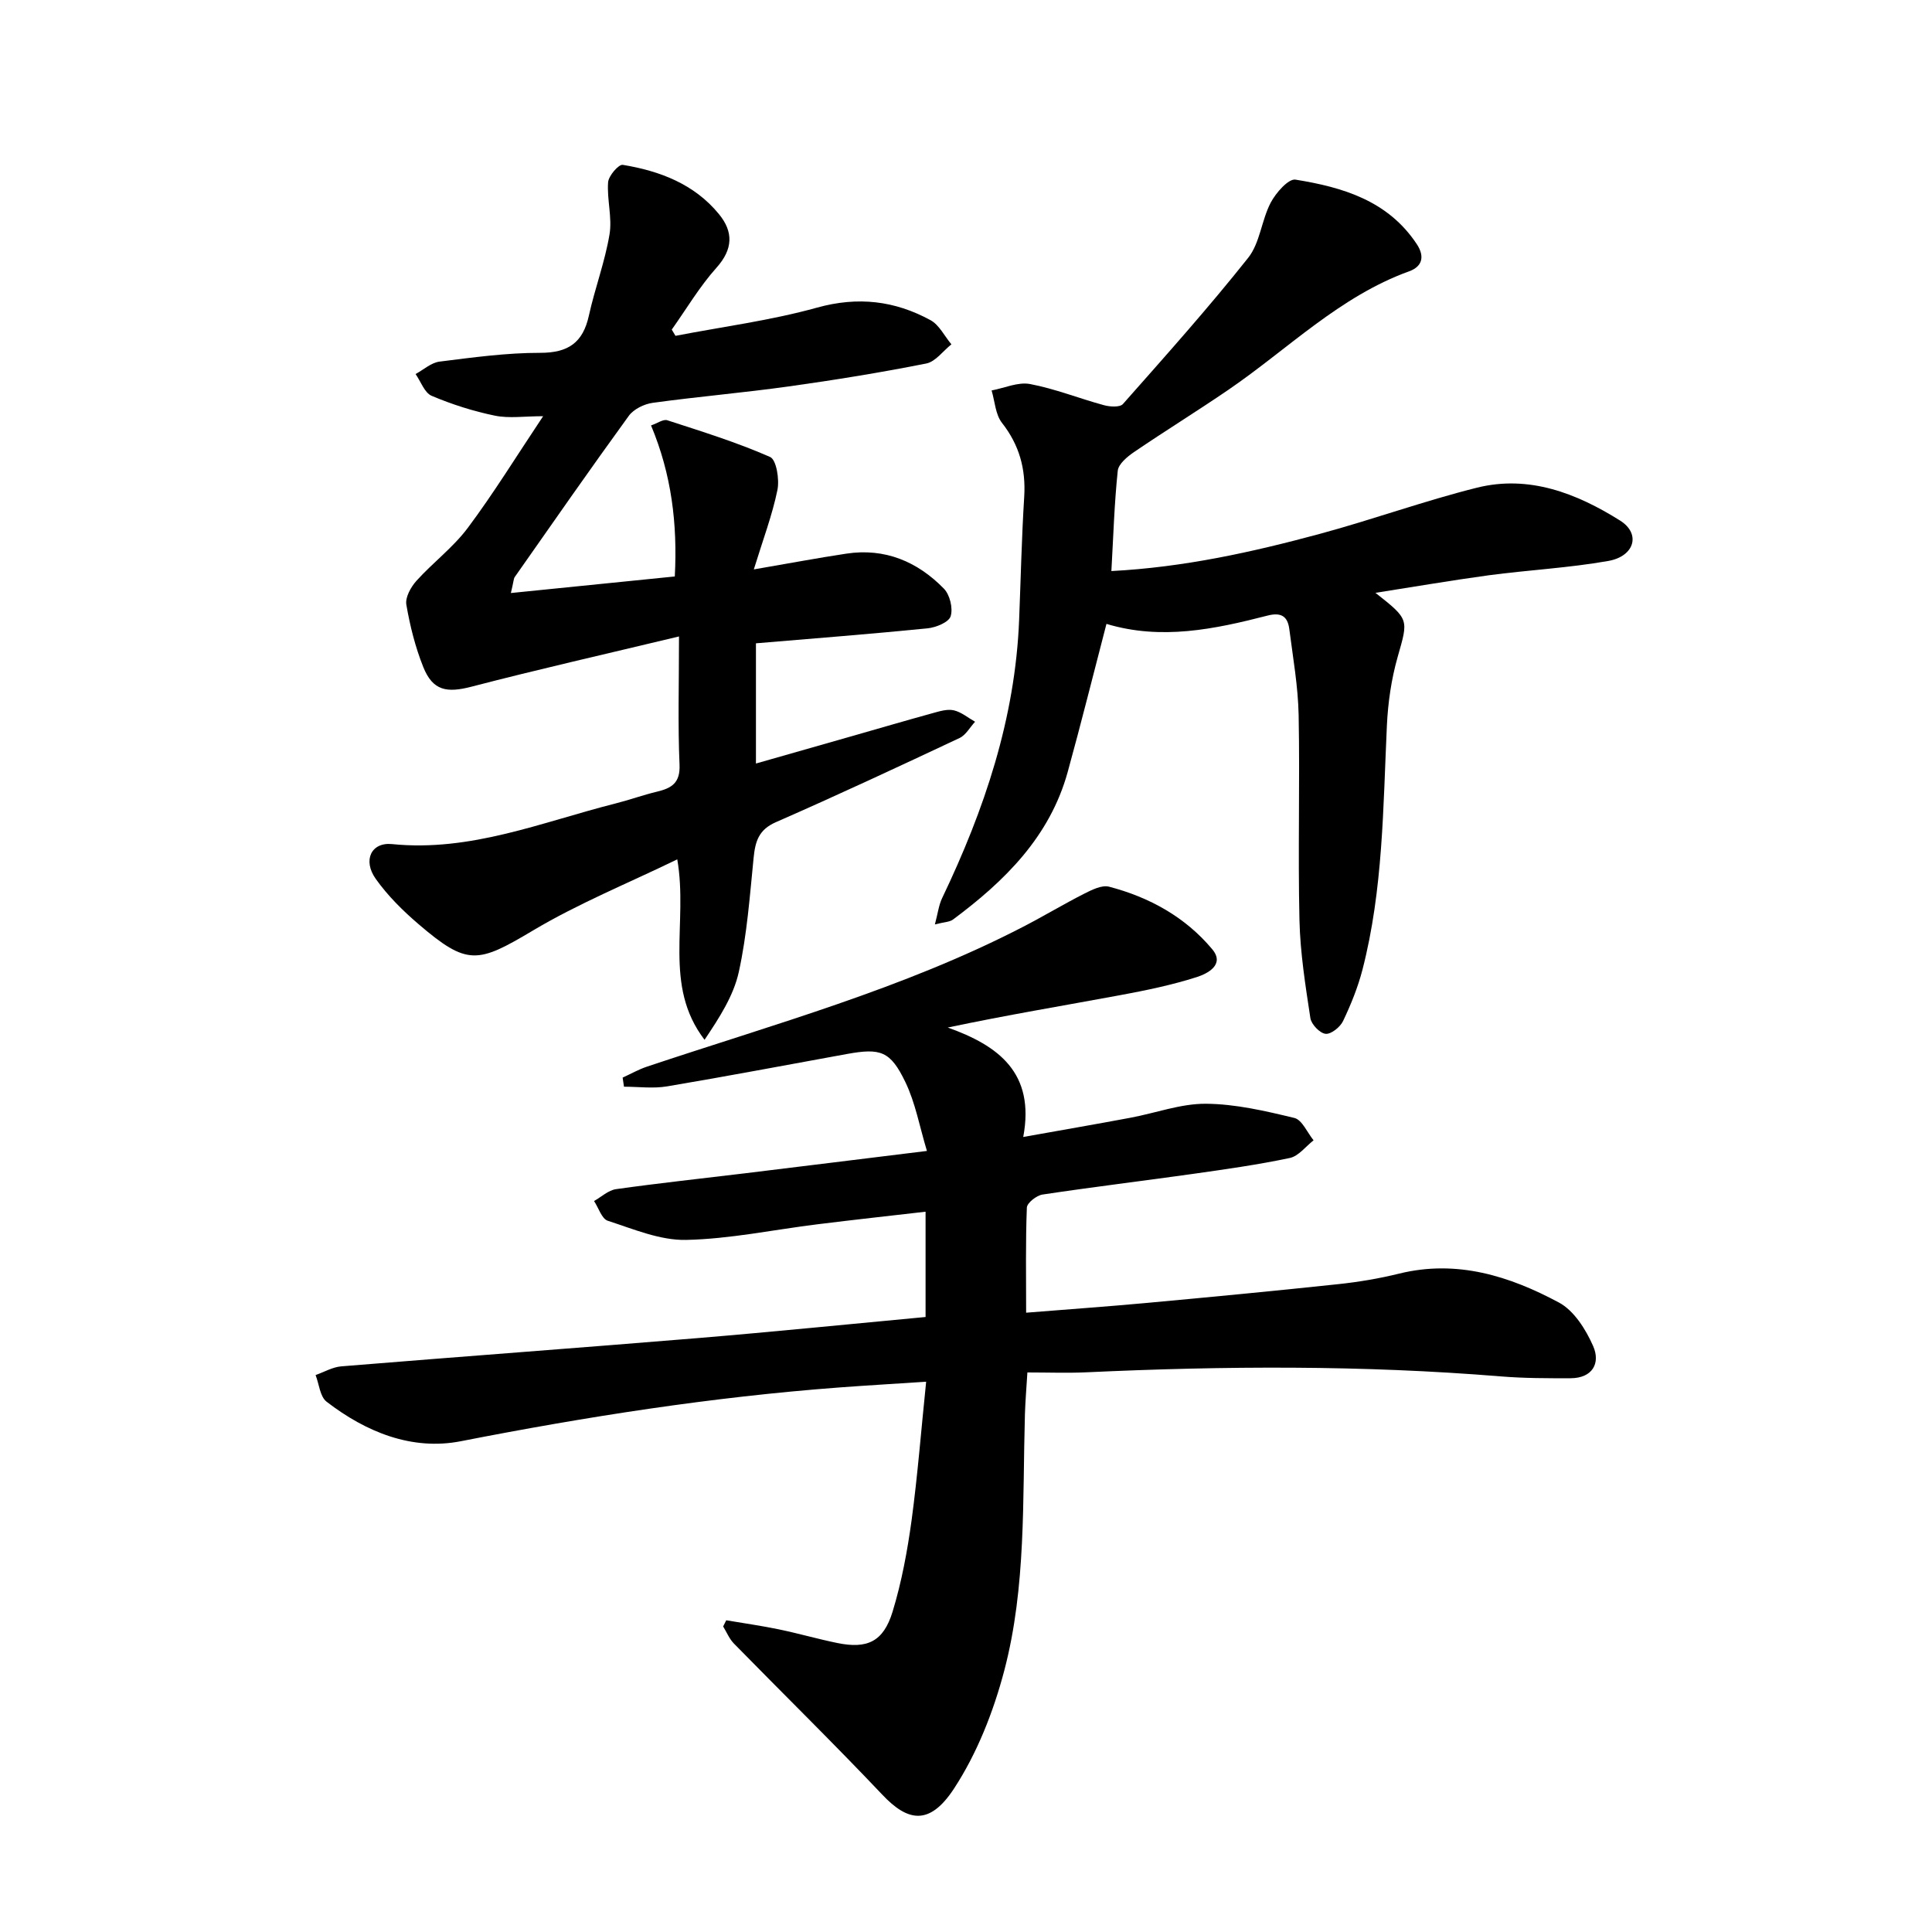
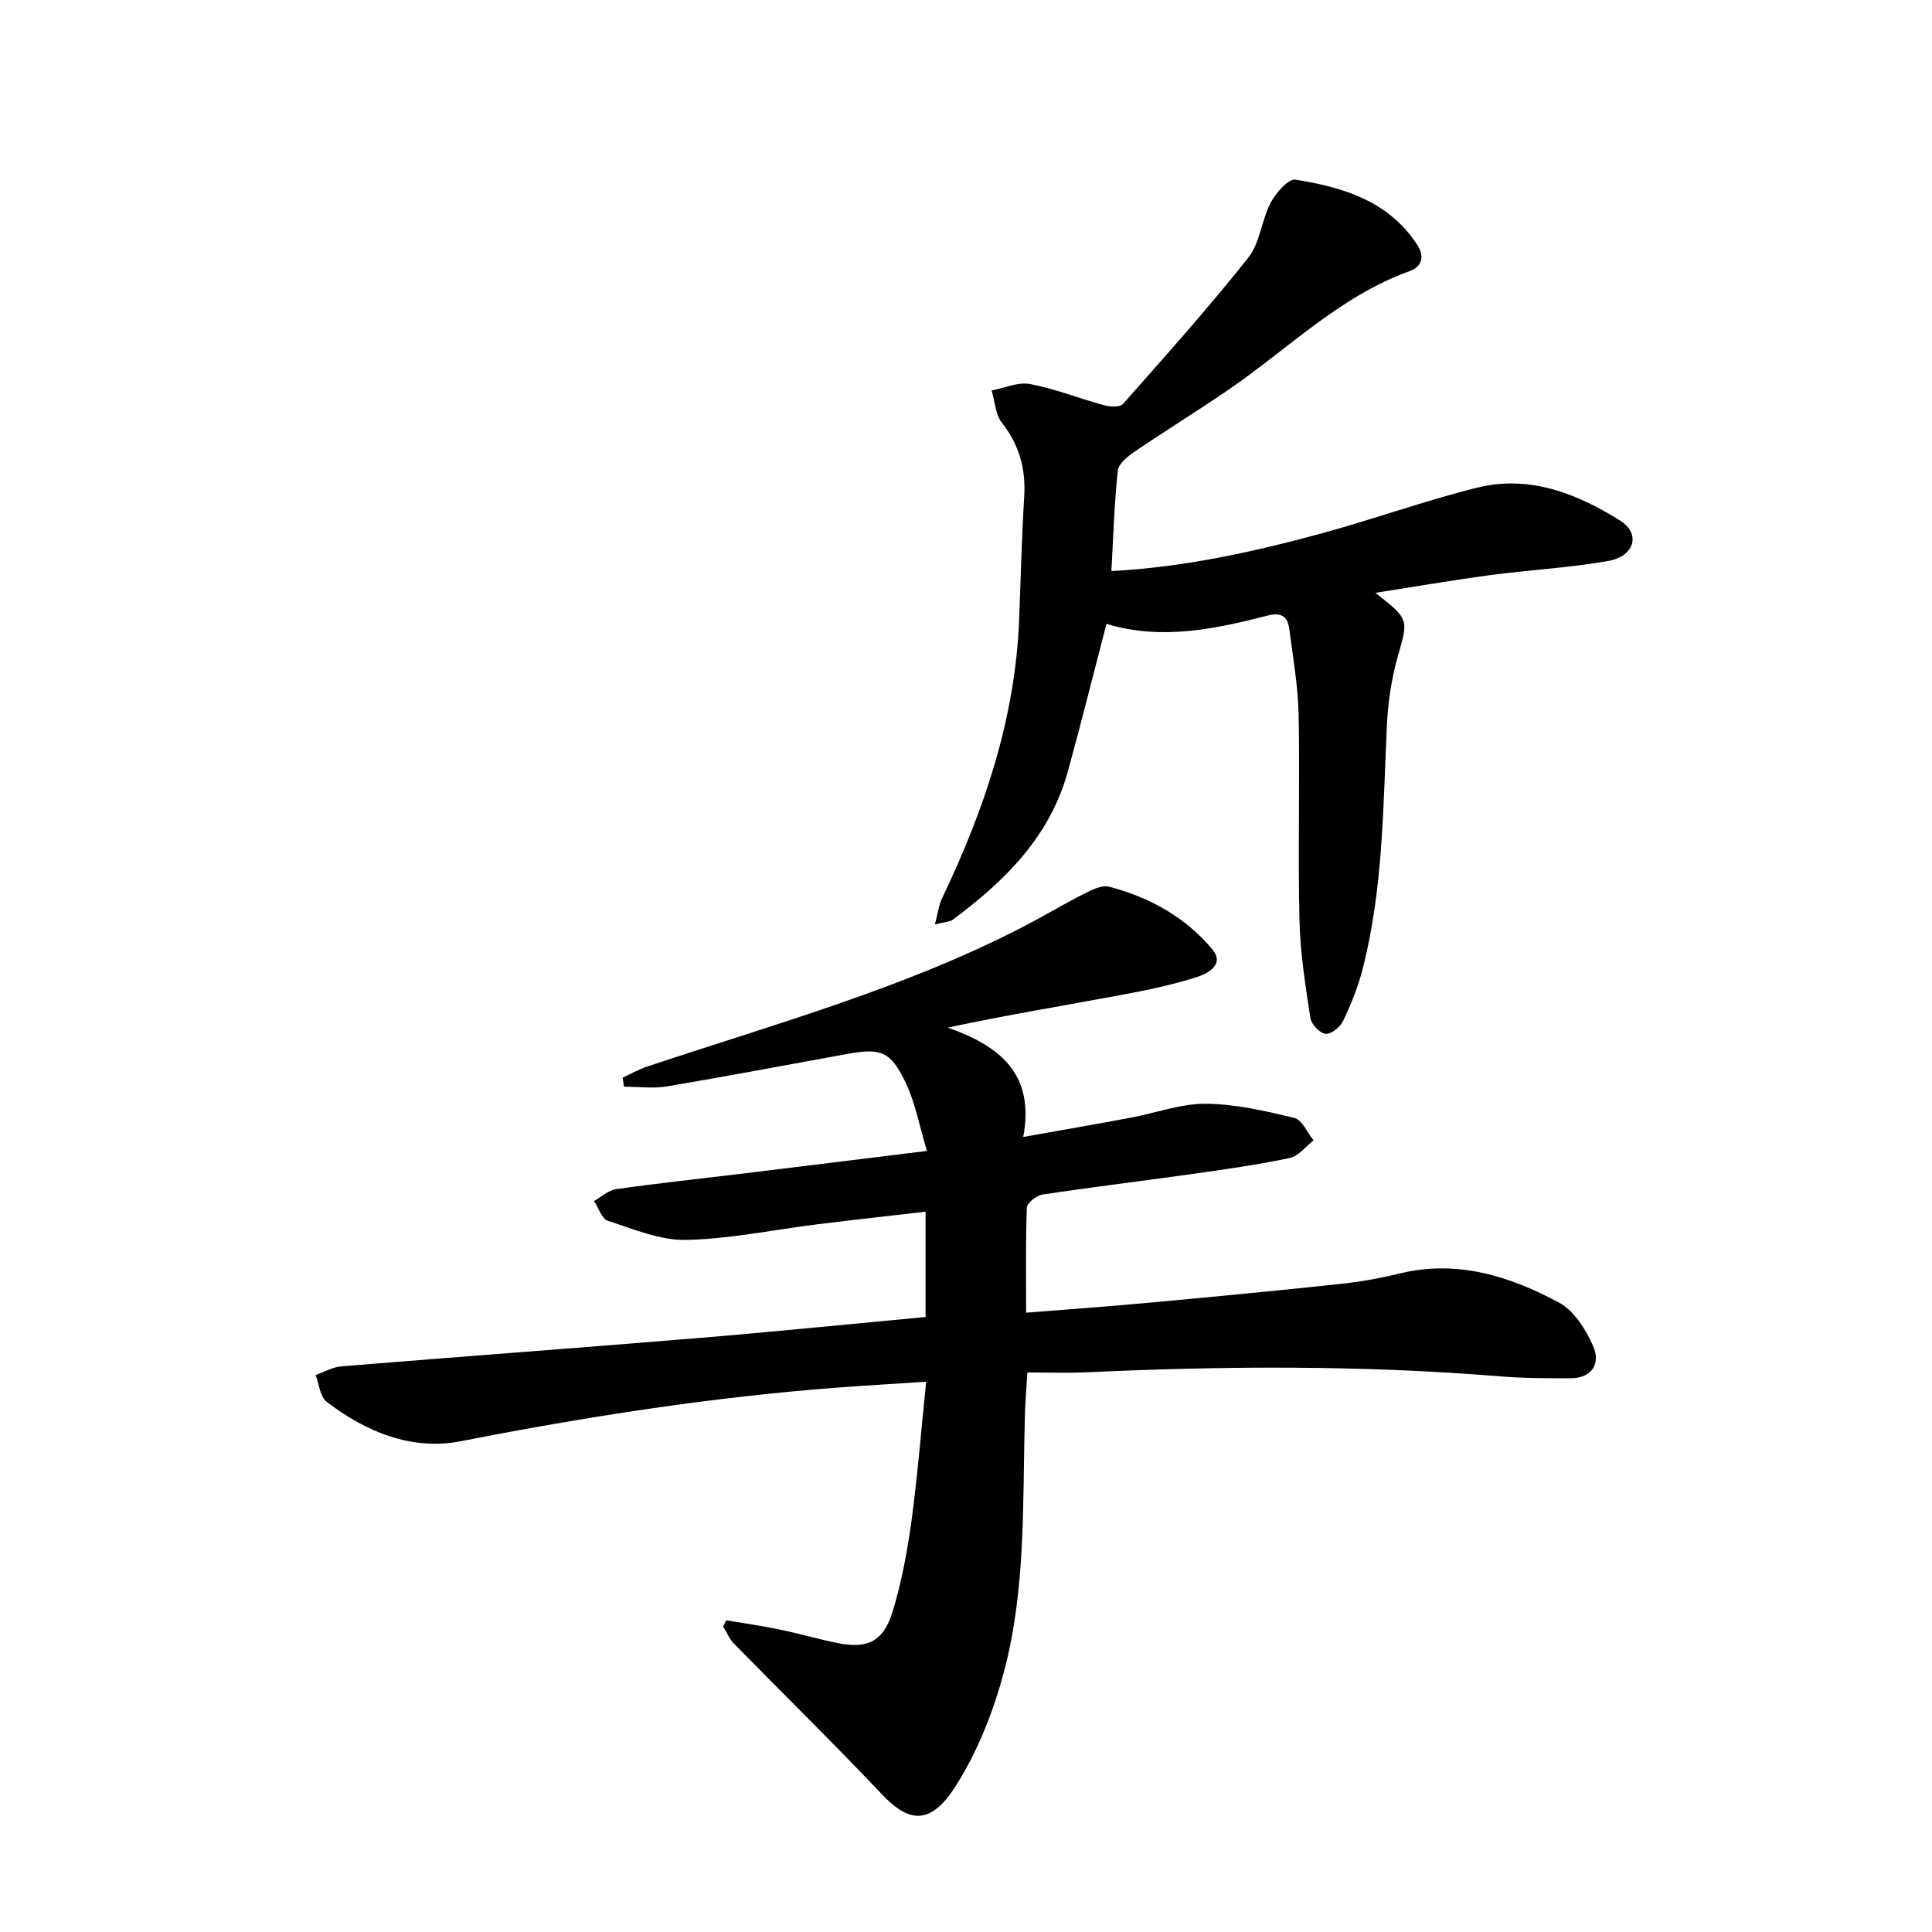
<svg xmlns="http://www.w3.org/2000/svg" enable-background="new 0 0 400 400" viewBox="0 0 400 400">
  <g fill="#000001">
    <path d="m191.75 286.07c-6.51.43-12.26.76-18 1.19-26.36 1.98-52.4 6.05-78.34 11.13-10.13 1.98-19.64-1.9-27.79-8.18-1.37-1.05-1.55-3.64-2.28-5.52 1.77-.62 3.5-1.65 5.31-1.8 24.67-2.02 49.36-3.83 74.03-5.87 15.54-1.29 31.06-2.87 46.95-4.35 0-7.14 0-14.05 0-21.8-7.46.86-14.95 1.68-22.42 2.61-9.06 1.12-18.1 3.04-27.18 3.23-5.39.11-10.89-2.25-16.19-3.96-1.26-.41-1.91-2.68-2.85-4.09 1.51-.85 2.95-2.23 4.56-2.46 8.87-1.25 17.78-2.2 26.68-3.28 12.19-1.48 24.37-3 37.68-4.63-1.52-5.03-2.38-9.93-4.46-14.25-3.11-6.46-5.15-7.08-12.11-5.82-12.4 2.25-24.79 4.61-37.22 6.7-2.9.49-5.95.07-8.93.07-.09-.63-.19-1.25-.28-1.88 1.68-.77 3.31-1.7 5.06-2.28 26.25-8.78 53.04-16.13 77.8-28.92 4.28-2.21 8.41-4.7 12.7-6.88 1.59-.8 3.65-1.84 5.15-1.45 8.36 2.18 15.79 6.29 21.36 12.95 2.68 3.2-1 5.05-3.16 5.75-5.18 1.66-10.56 2.77-15.92 3.76-11.71 2.17-23.46 4.12-35.68 6.7 10.46 3.73 18.13 9.35 15.63 22.66 7.98-1.43 15.09-2.65 22.18-3.98 5.22-.97 10.42-2.93 15.62-2.9 6.13.04 12.32 1.49 18.33 2.94 1.61.39 2.67 3.02 3.98 4.63-1.63 1.27-3.11 3.28-4.93 3.66-6.64 1.4-13.38 2.35-20.11 3.3-10.36 1.46-20.74 2.71-31.09 4.27-1.23.19-3.19 1.73-3.23 2.7-.28 7.11-.15 14.24-.15 21.76 8.68-.7 16.77-1.27 24.84-2.01 13.24-1.22 26.47-2.48 39.69-3.89 4.27-.45 8.55-1.17 12.73-2.2 11.94-2.93 22.82.51 33.04 5.99 3.13 1.67 5.58 5.58 7.09 9.01 1.56 3.55-.12 6.65-4.67 6.67-4.81.01-9.65.01-14.44-.38-28.58-2.34-57.17-2.18-85.78-.85-3.94.18-7.9.03-12.24.03-.21 3.41-.43 6.02-.51 8.64-.51 17.77.28 35.73-4.27 53.06-2.24 8.52-5.63 17.15-10.42 24.47-5.12 7.81-9.64 6.75-14.83 1.26-10.05-10.61-20.5-20.85-30.73-31.3-.95-.97-1.5-2.35-2.23-3.54.21-.43.43-.85.64-1.28 3.63.62 7.29 1.13 10.89 1.88 4.06.84 8.06 2 12.12 2.83 6.19 1.26 9.53-.27 11.43-6.49 1.88-6.15 3.06-12.58 3.94-18.96 1.24-9.2 1.96-18.46 3.01-28.65z" />
-     <path d="m105.77 122.78c11.73-1.19 22.63-2.29 33.94-3.43.57-10.89-.67-21.11-4.92-31.27 1.33-.45 2.53-1.34 3.36-1.07 7.17 2.33 14.4 4.57 21.29 7.6 1.31.58 1.96 4.66 1.52 6.83-1.07 5.21-2.98 10.25-4.89 16.45 7.49-1.29 13.3-2.38 19.13-3.26 8-1.22 14.74 1.63 20.22 7.24 1.24 1.27 1.92 4.08 1.4 5.72-.38 1.24-3.03 2.32-4.77 2.5-11.7 1.17-23.44 2.08-35.54 3.1v24.89c6.63-1.89 13.24-3.77 19.84-5.66 5.58-1.59 11.15-3.23 16.75-4.77 1.42-.39 3.01-.89 4.36-.59 1.57.36 2.95 1.54 4.42 2.37-1.06 1.14-1.9 2.74-3.2 3.36-12.63 5.94-25.28 11.84-38.06 17.44-3.56 1.56-4.25 4-4.59 7.35-.79 7.92-1.37 15.92-3.07 23.66-1.09 4.95-4.04 9.49-7.09 14.04-8.65-11.3-3.35-24.14-5.65-37.36-10.16 4.94-20.47 9.12-29.91 14.75-11.44 6.81-13.54 7.32-23.64-1.32-3.26-2.79-6.4-5.9-8.87-9.38-2.75-3.87-.93-7.64 3.36-7.21 16.28 1.65 31.05-4.56 46.27-8.41 2.89-.73 5.72-1.76 8.62-2.45 3.03-.73 4.81-1.82 4.64-5.6-.36-8.26-.11-16.54-.11-26.53-15.38 3.69-29.21 6.82-42.92 10.39-5.14 1.34-8.05.88-10.03-4.07-1.65-4.12-2.75-8.52-3.5-12.9-.26-1.51.93-3.65 2.09-4.94 3.41-3.78 7.62-6.92 10.64-10.97 5.35-7.16 10.05-14.81 15.59-23.11-3.89 0-7.05.49-9.98-.11-4.47-.92-8.9-2.33-13.1-4.11-1.48-.63-2.24-2.95-3.33-4.51 1.65-.89 3.22-2.35 4.95-2.57 6.92-.87 13.89-1.83 20.84-1.82 5.81.01 8.86-2.1 10.09-7.7 1.24-5.64 3.32-11.12 4.27-16.8.59-3.48-.55-7.23-.29-10.81.1-1.34 2.19-3.75 3.03-3.61 7.66 1.26 14.81 3.96 19.92 10.2 3.01 3.67 2.94 7.25-.52 11.11-3.49 3.9-6.2 8.5-9.25 12.8.26.43.52.86.77 1.29 9.79-1.89 19.74-3.18 29.31-5.84 8.46-2.35 16.08-1.44 23.48 2.59 1.82.99 2.91 3.31 4.34 5.01-1.73 1.37-3.29 3.59-5.21 3.97-9.42 1.87-18.91 3.41-28.43 4.74-9.37 1.31-18.81 2.11-28.19 3.4-1.77.24-3.95 1.3-4.96 2.69-8.02 11.04-15.81 22.24-23.64 33.41-.23.38-.21.94-.78 3.28z" />
    <path d="m284.77 122.74c7.08 5.56 6.81 5.48 4.59 13.31-1.3 4.58-2 9.43-2.22 14.19-.79 16.93-.78 33.94-5.05 50.5-.95 3.67-2.4 7.25-4.03 10.67-.6 1.25-2.49 2.76-3.62 2.63-1.19-.13-2.94-1.96-3.14-3.25-1.02-6.71-2.1-13.48-2.26-20.25-.33-14.16.1-28.33-.17-42.49-.12-5.94-1.17-11.86-1.93-17.78-.33-2.59-1.6-3.57-4.51-2.82-10.95 2.82-21.99 5.14-33.35 1.72-2.75 10.55-5.26 20.65-8.03 30.68-3.71 13.39-13.01 22.55-23.74 30.53-.71.53-1.81.51-3.75 1.01.61-2.29.8-3.99 1.5-5.45 8.74-18.27 15.13-37.17 15.94-57.62.34-8.48.52-16.96 1.05-25.43.36-5.77-.99-10.73-4.6-15.34-1.36-1.73-1.47-4.44-2.15-6.71 2.66-.5 5.48-1.8 7.96-1.33 5.19.98 10.18 2.99 15.3 4.38 1.24.34 3.31.47 3.93-.24 8.8-9.95 17.67-19.87 25.93-30.27 2.45-3.08 2.76-7.78 4.66-11.41 1.06-2.03 3.67-5.01 5.13-4.78 9.78 1.57 19.17 4.35 25.13 13.37 1.72 2.61 1.06 4.65-1.57 5.6-14.43 5.22-25.1 16.1-37.41 24.52-6.45 4.41-13.12 8.52-19.58 12.92-1.39.95-3.21 2.46-3.36 3.86-.71 6.74-.91 13.54-1.32 20.77 15-.78 29.19-3.92 43.23-7.72 10.88-2.94 21.53-6.81 32.46-9.54 10.79-2.69 20.66 1.18 29.62 6.8 4.35 2.72 3.03 7.4-2.43 8.37-8.16 1.44-16.49 1.87-24.71 2.96-7.86 1.07-15.67 2.42-23.5 3.64z" />
  </g>
</svg>